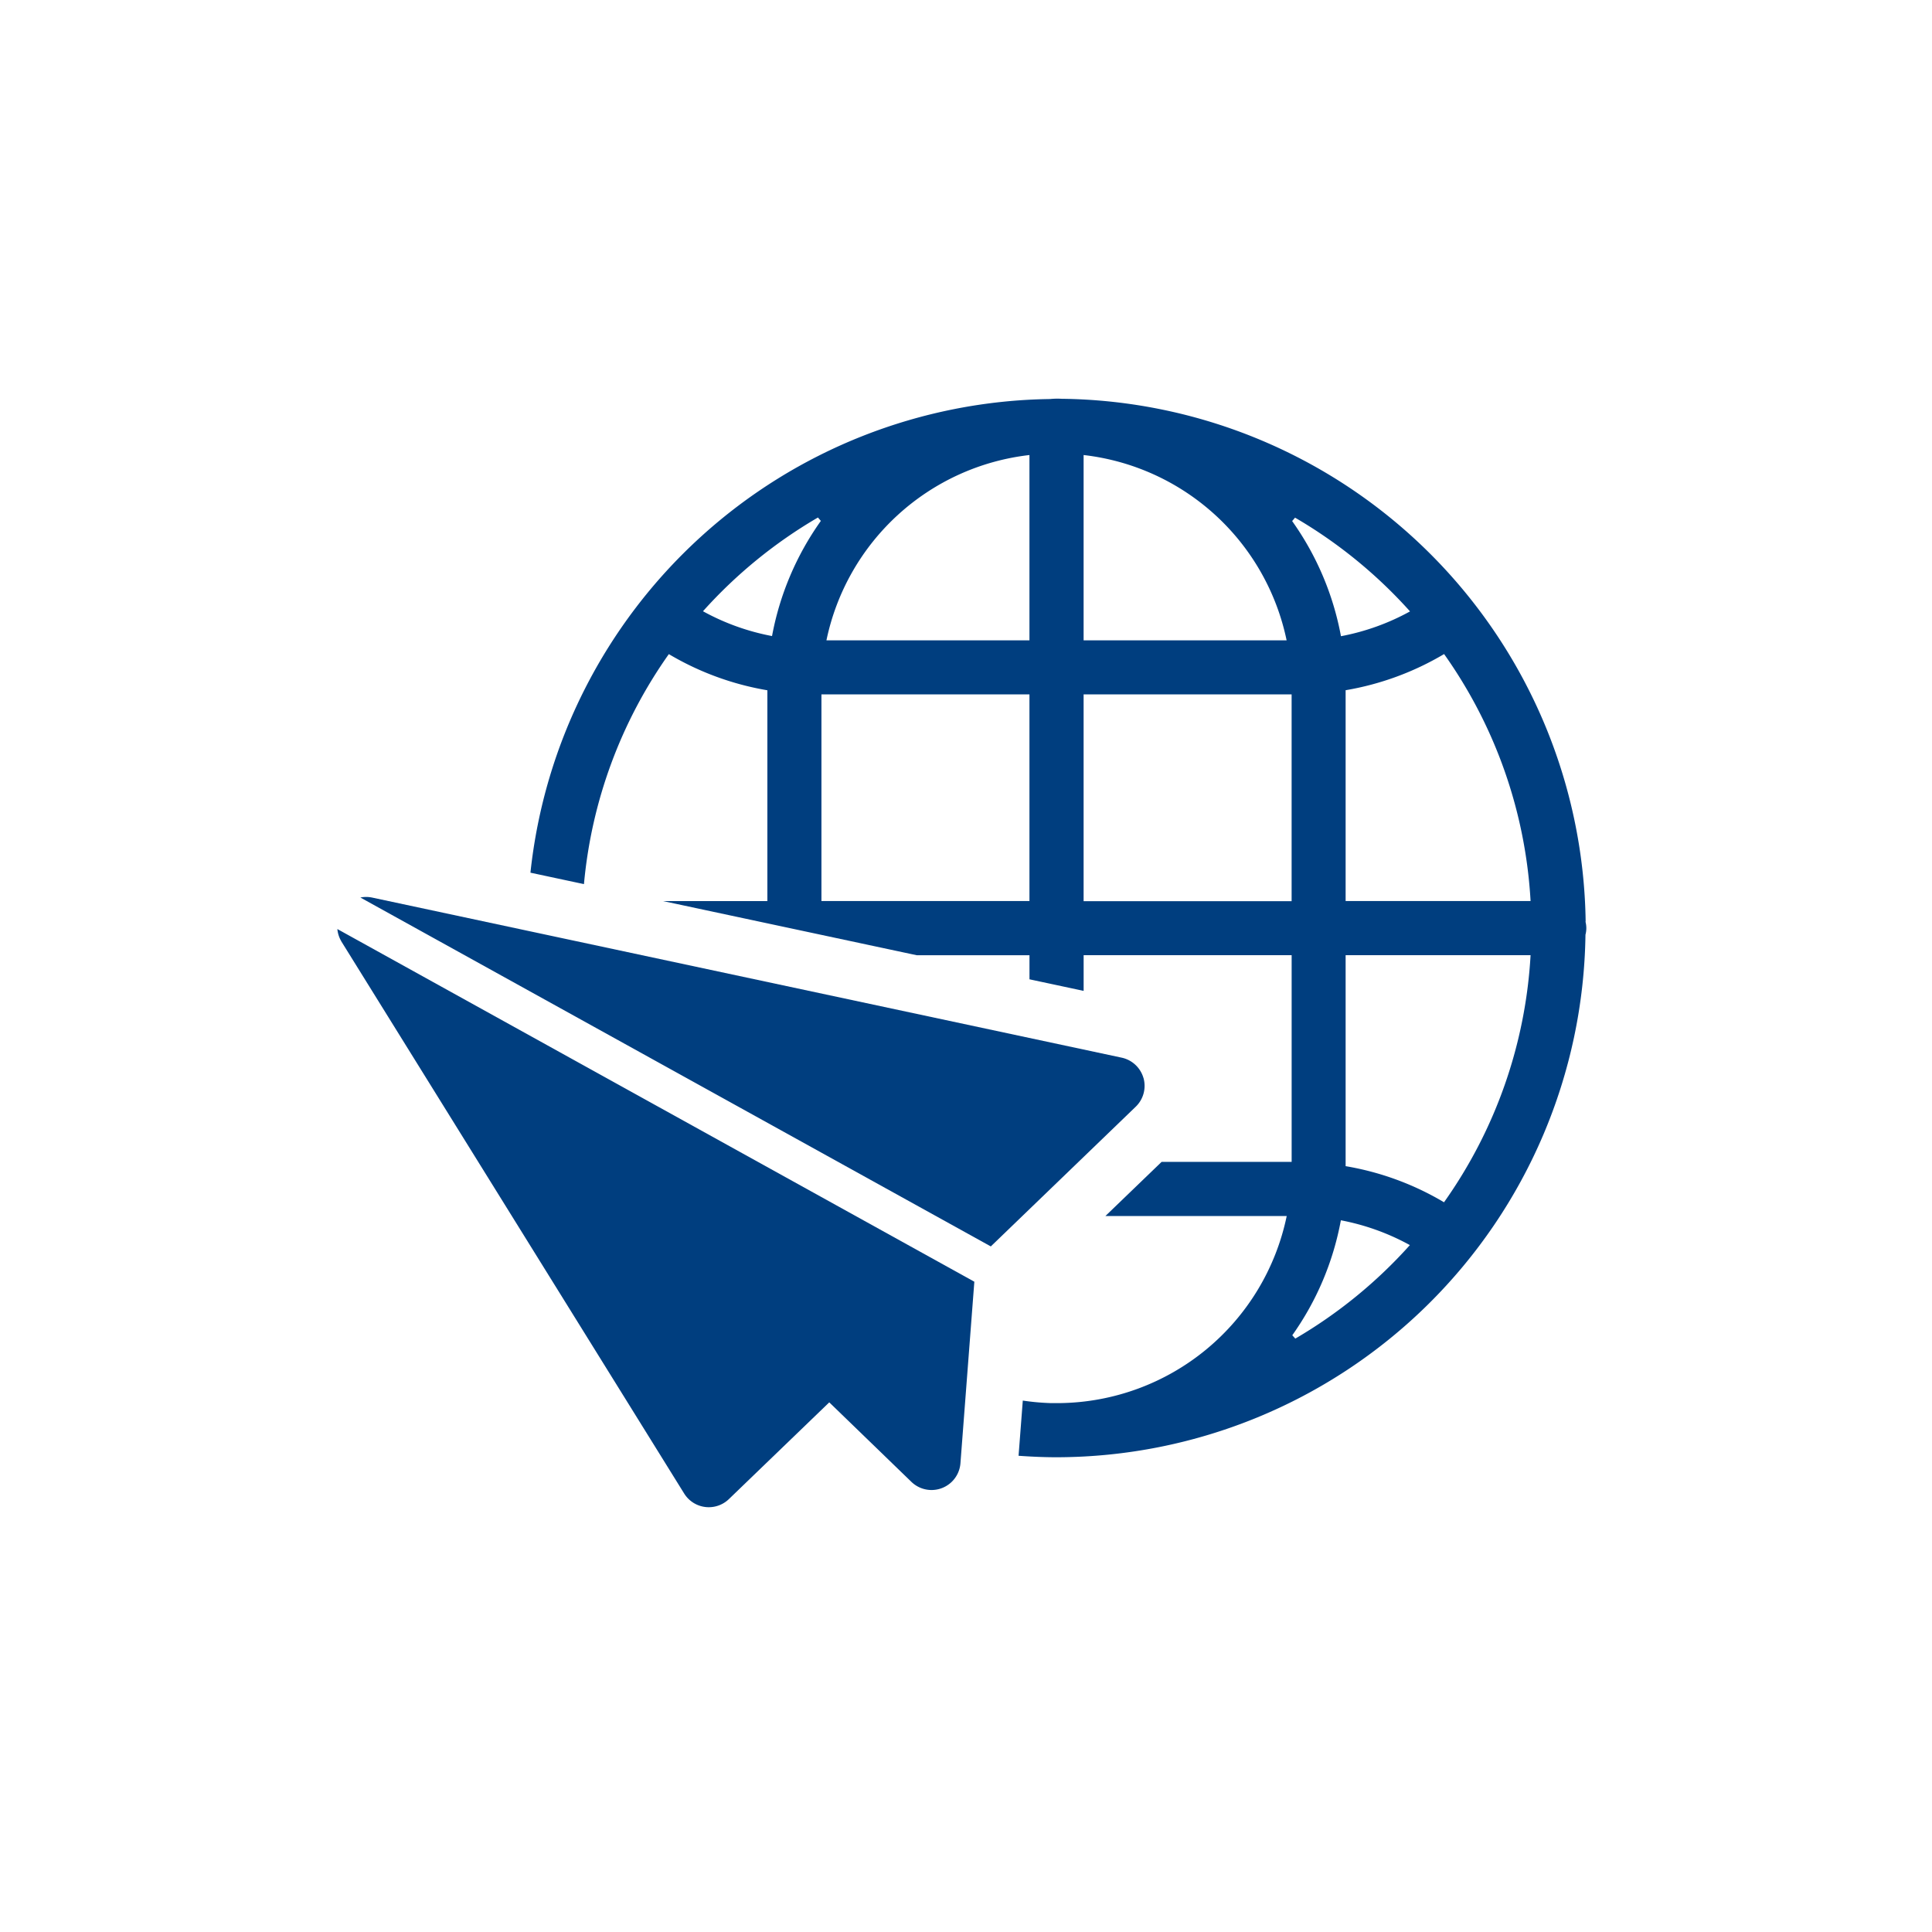
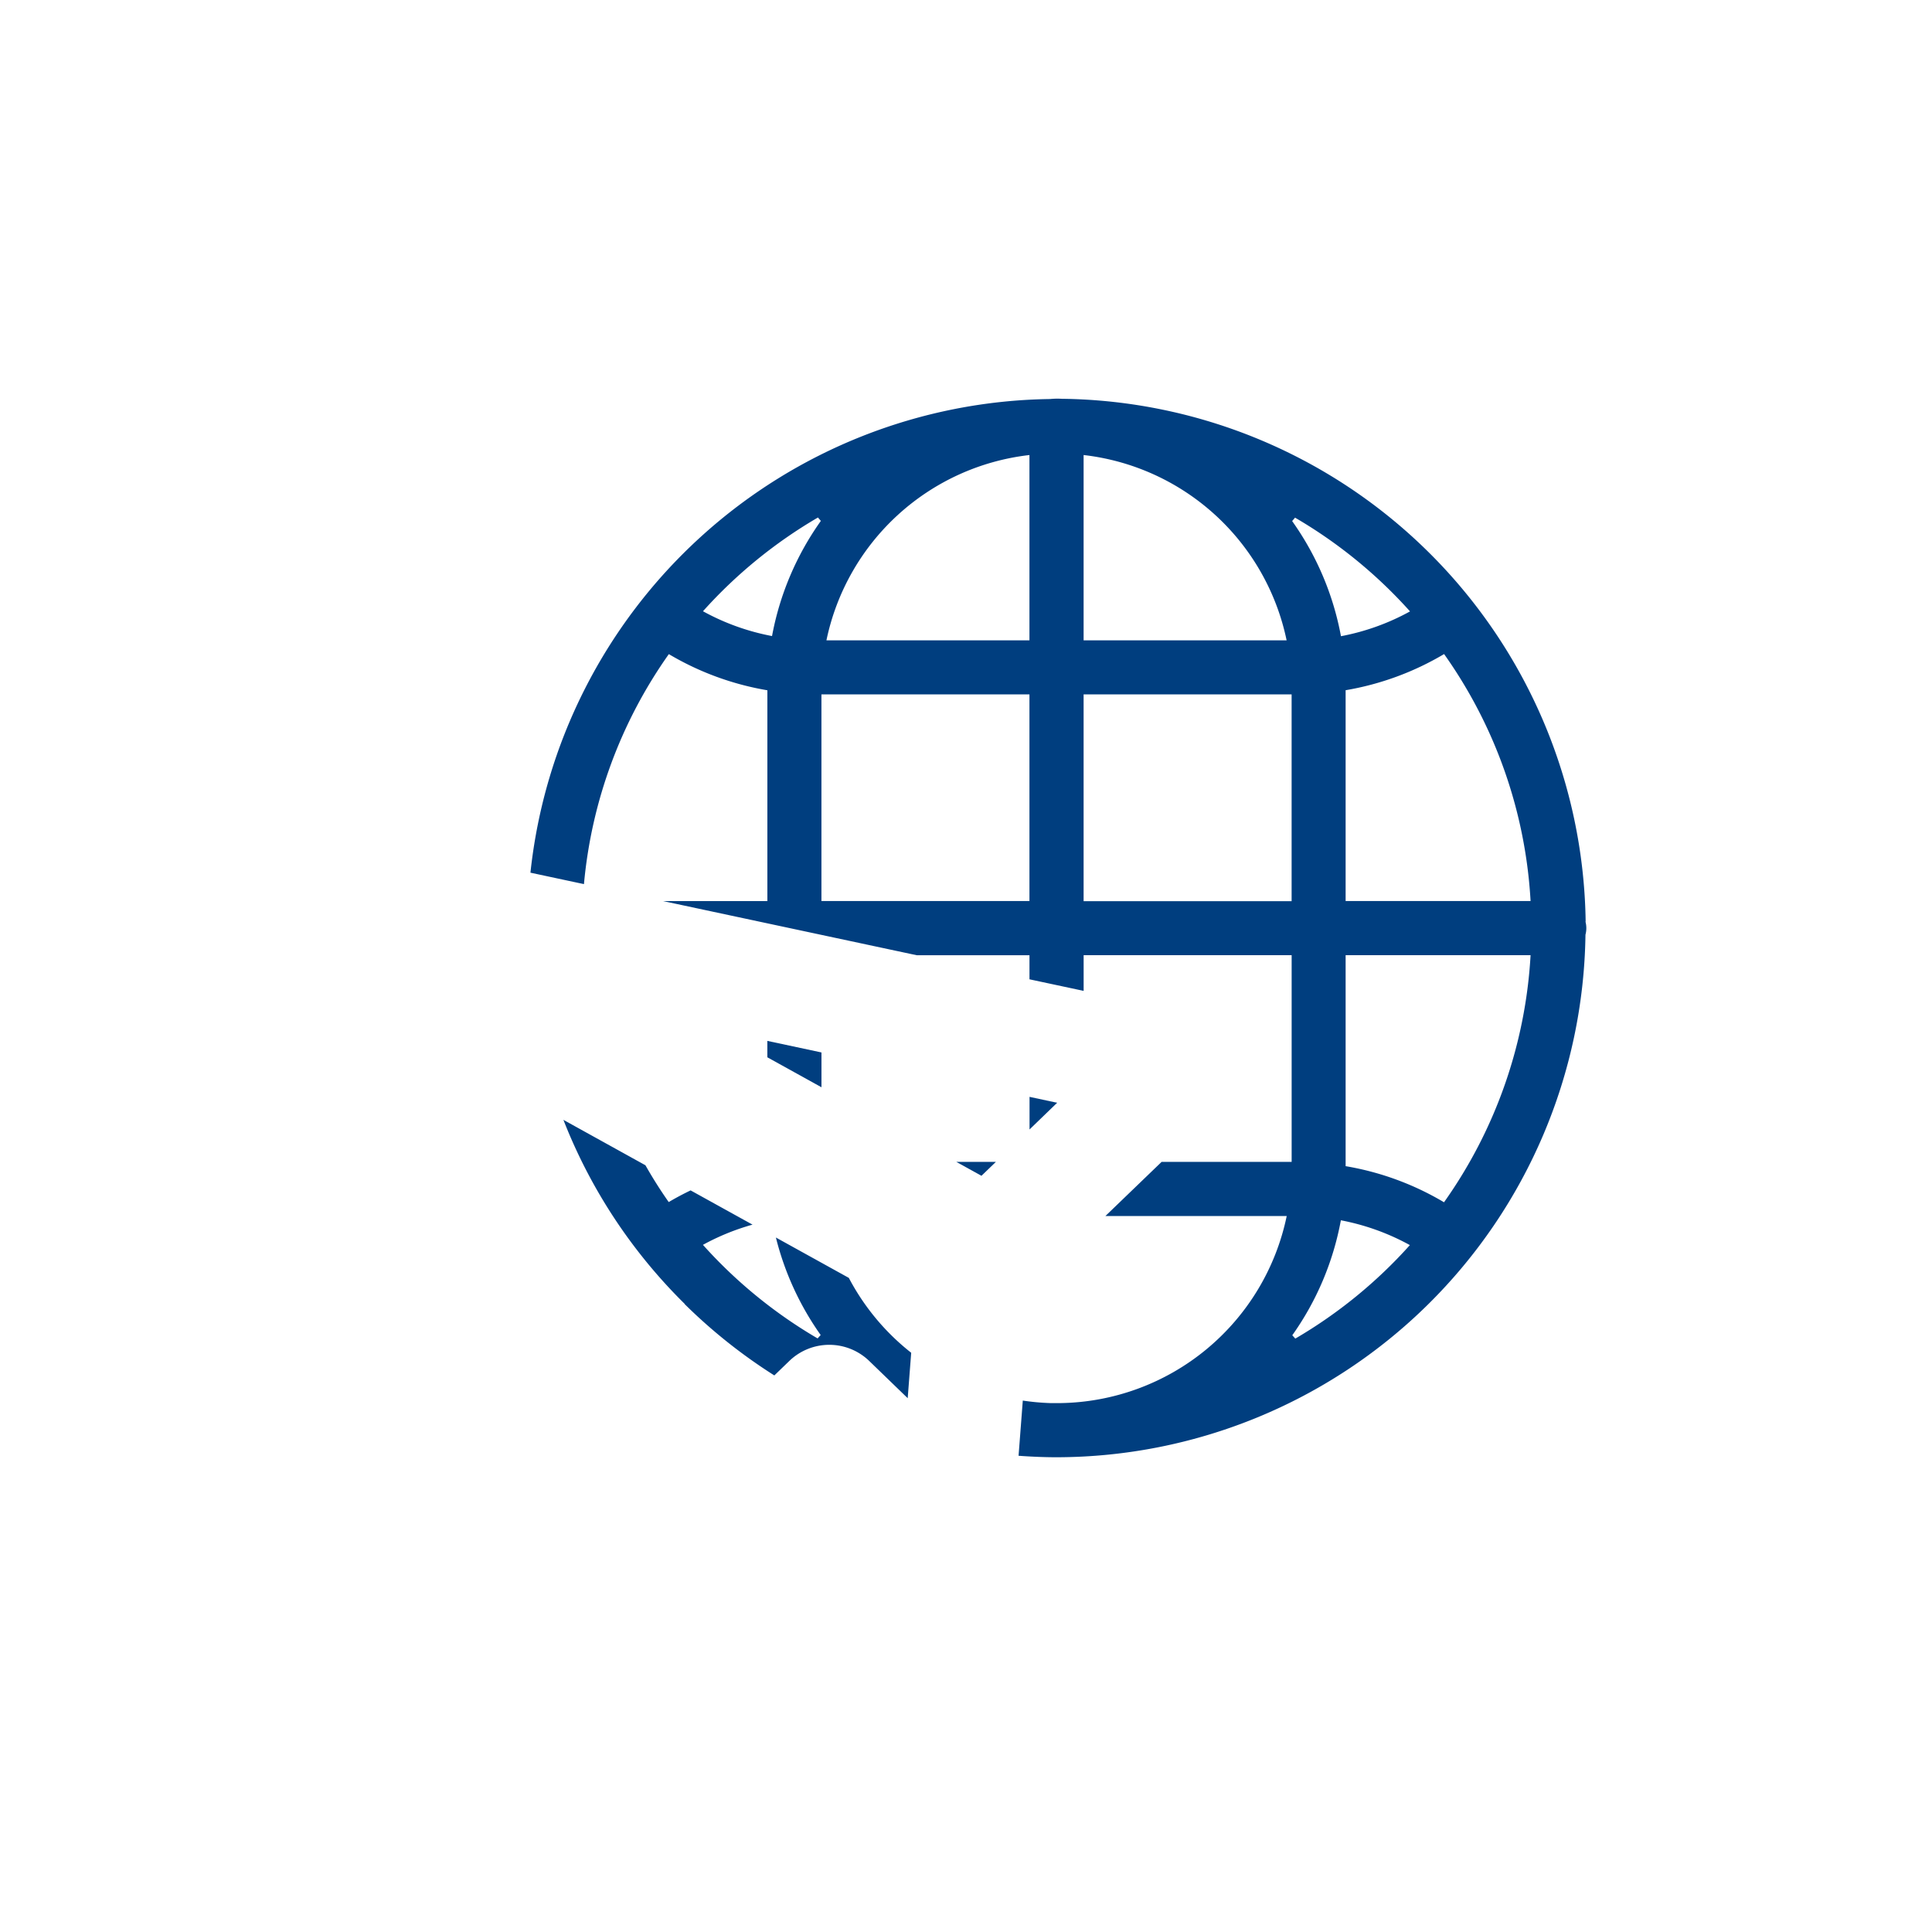
<svg xmlns="http://www.w3.org/2000/svg" width="63" height="63">
  <path fill="none" d="M0 0h63v63H0z" />
  <g fill="#003e7f">
    <path d="M33.572 36.83l.9-.87-.9-.193zm-2.389 1.057l.821.454.471-.454z" />
    <path d="M51.706 30.05a17.286 17.286 0 00-17.089-17.046 2.347 2.347 0 00-.376.008 17.274 17.274 0 00-16.944 15.445l1.745.373a15.4 15.4 0 012.768-7.5 9.349 9.349 0 003.213 1.179v6.874h-3.4l8.271 1.766h3.676v.785l1.766.377v-1.164h6.783v6.74h-4.24l-1.833 1.766h5.912a7.655 7.655 0 01-7.377 6.1h-.329a7.761 7.761 0 01-.9-.082l-.138 1.8c.41.029.821.048 1.235.048A17.272 17.272 0 0051.7 30.48a.855.855 0 00.028-.215.881.881 0 00-.028-.214m-26.525-9.31a7.579 7.579 0 01-2.252-.809 15.573 15.573 0 013.749-3.057l.095.111a9.441 9.441 0 00-1.592 3.755m8.394 8.64h-6.783v-6.738h6.783zm0-8.5h-6.62a7.649 7.649 0 016.62-6.043zm1.766-6.043a7.651 7.651 0 016.62 6.043h-6.62zm6.783 14.548h-6.783v-6.743h6.783zm.112-12.506a15.535 15.535 0 013.749 3.057 7.574 7.574 0 01-2.252.809 9.426 9.426 0 00-1.592-3.755zm.01 26.772l-.1-.111a9.423 9.423 0 001.584-3.749 7.617 7.617 0 012.25.809 15.537 15.537 0 01-3.739 3.051m4.855-4.446a9.3 9.3 0 00-3.211-1.179v-6.88h6.031a15.42 15.42 0 01-2.82 8.054m-3.211-9.82v-6.874a9.341 9.341 0 003.211-1.179 15.416 15.416 0 012.82 8.054zM22.33 42.529a17.4 17.4 0 002.92 2.322l.489-.472a1.875 1.875 0 012.605 0l1.255 1.214.114-1.481a7.613 7.613 0 01-2.034-2.442l-2.378-1.316a9.452 9.452 0 001.46 3.179l-.1.111a15.561 15.561 0 01-3.739-3.051 7.614 7.614 0 011.617-.659l-2.019-1.117a9.237 9.237 0 00-.714.381 14.685 14.685 0 01-.759-1.2l-2.675-1.481a17.243 17.243 0 003.954 6" />
    <path d="M25.022 34.477l1.765.977v-1.135l-1.765-.377z" />
-     <path d="M11.127 30.692l11.183 18.01a.945.945 0 001.458.182l3.273-3.155 2.678 2.592a.945.945 0 001.6-.608l.453-5.918-20.771-11.5a.95.95 0 00.126.394m26.16 4.464a.945.945 0 00-.711-.664l-24.449-5.222a.943.943 0 00-.375 0l20.557 11.377 4.726-4.556a.945.945 0 00.252-.94" />
  </g>
</svg>